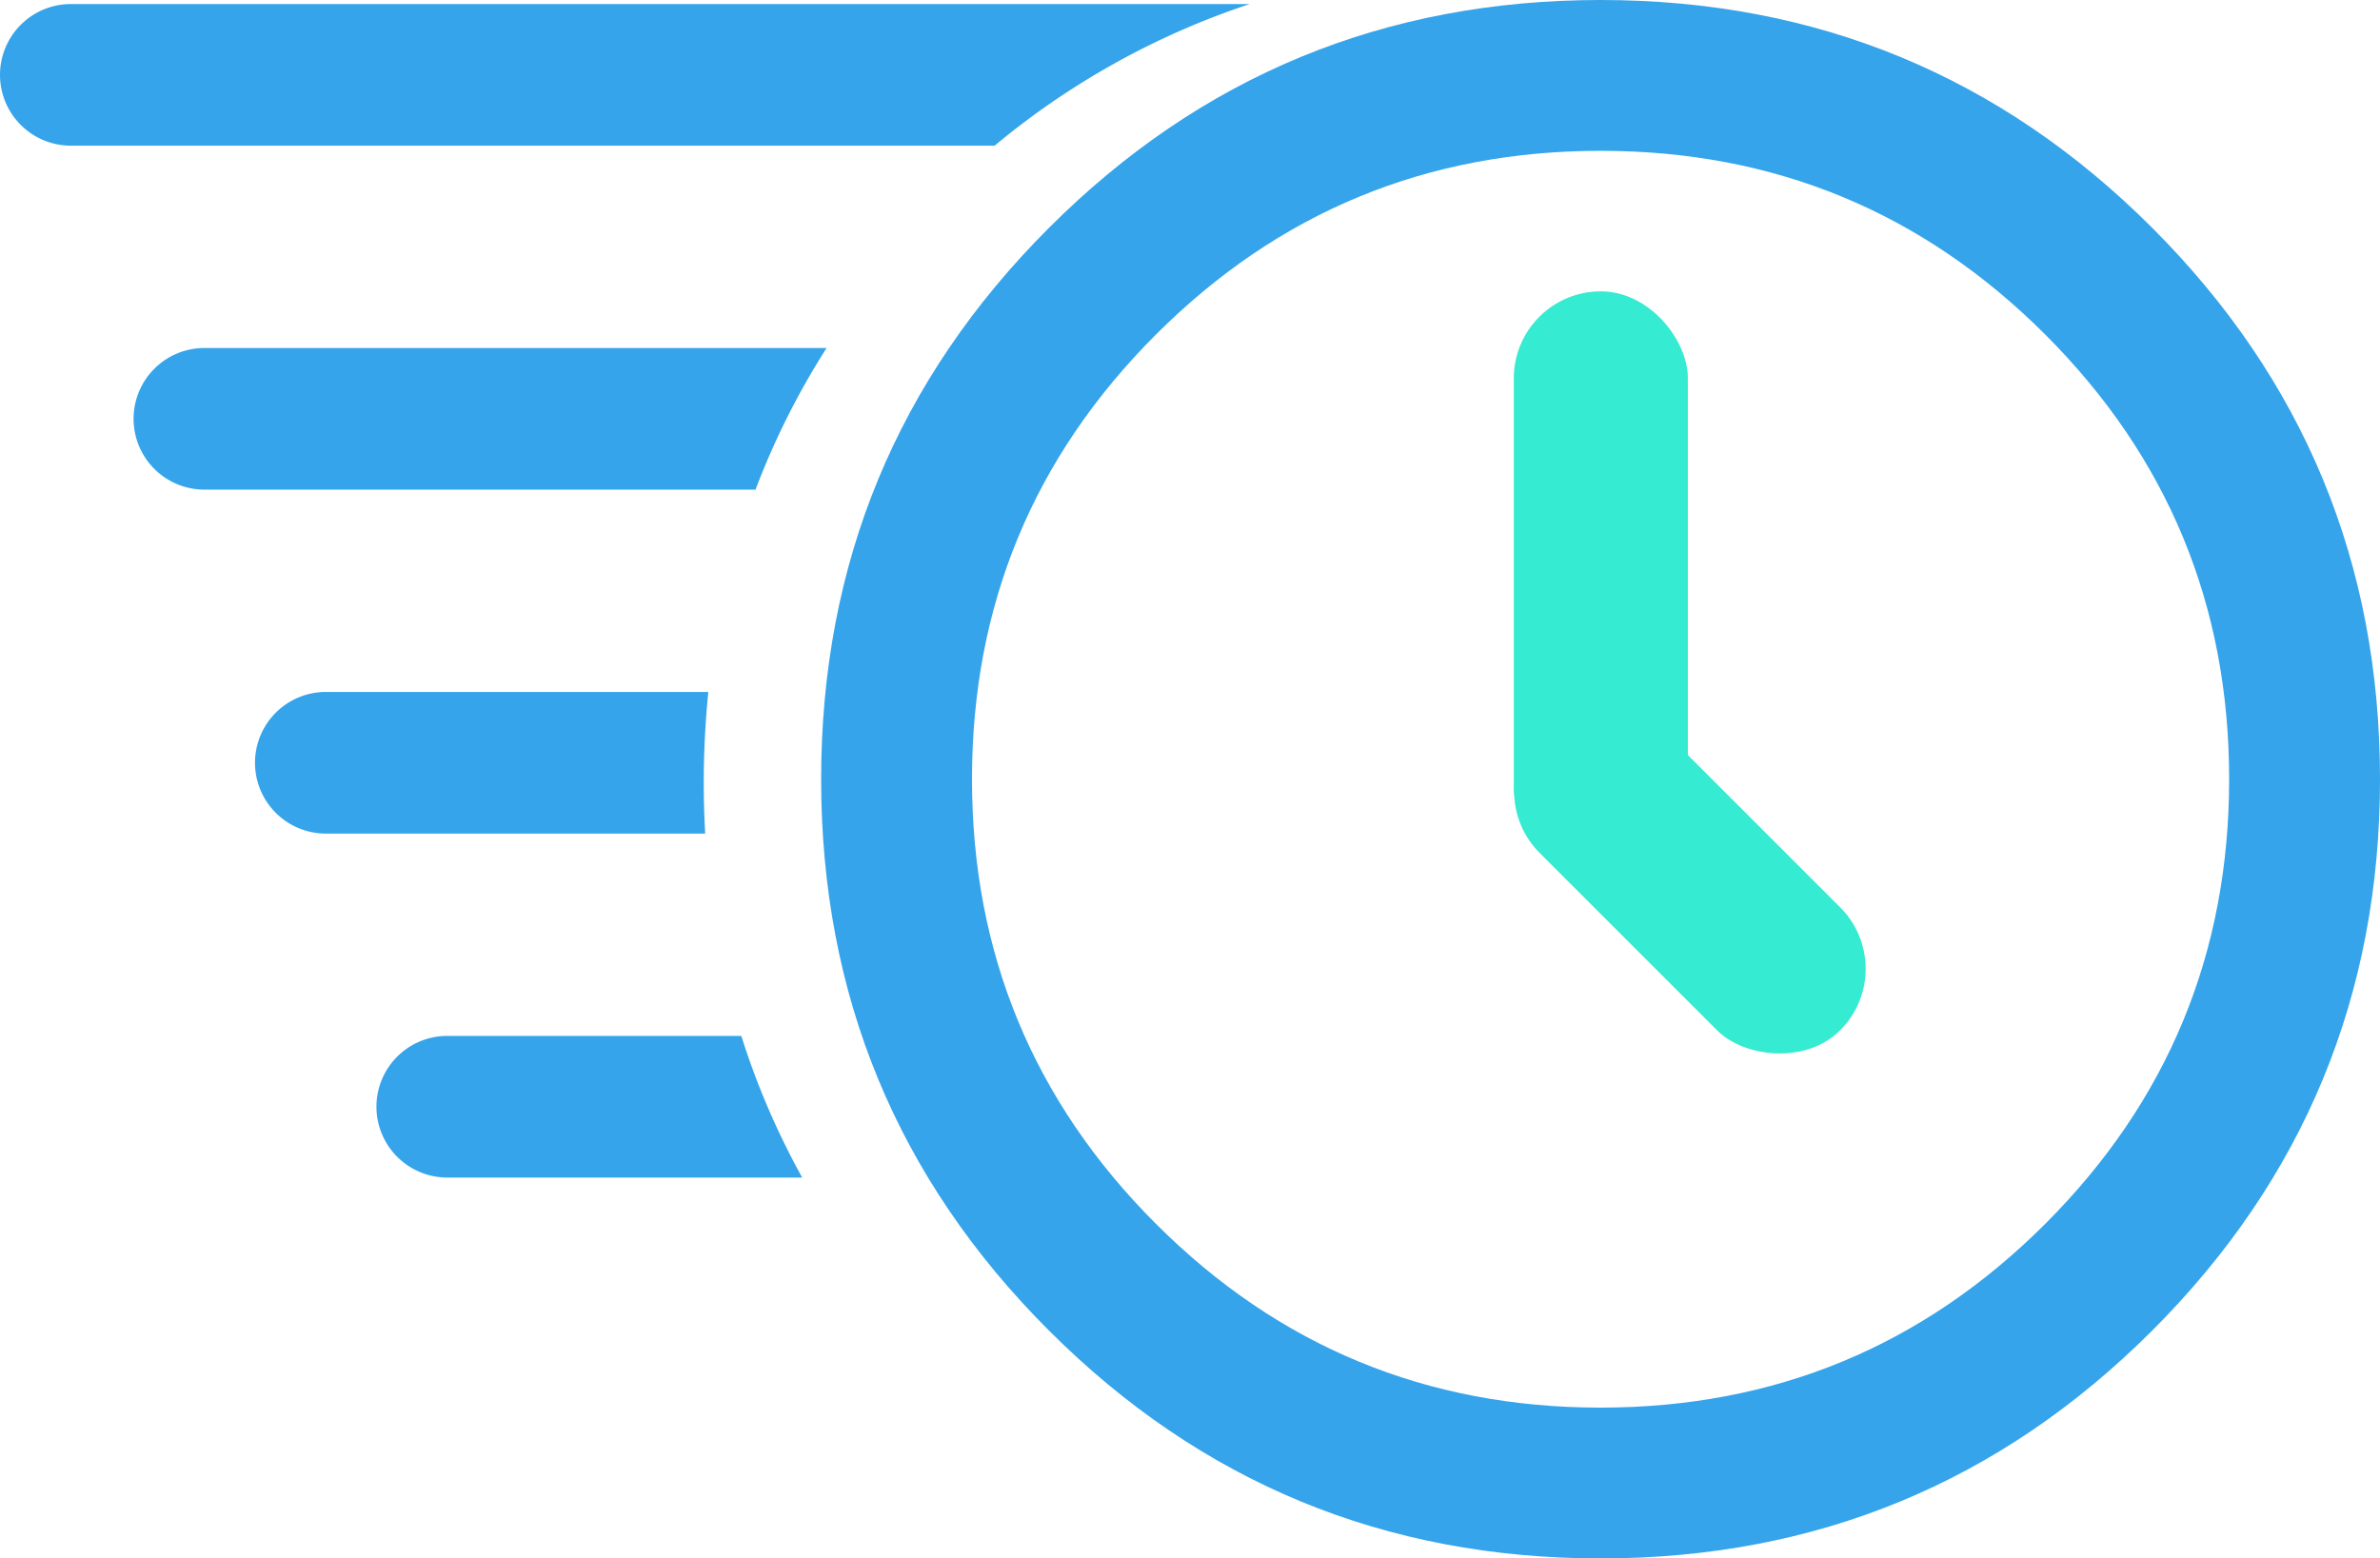
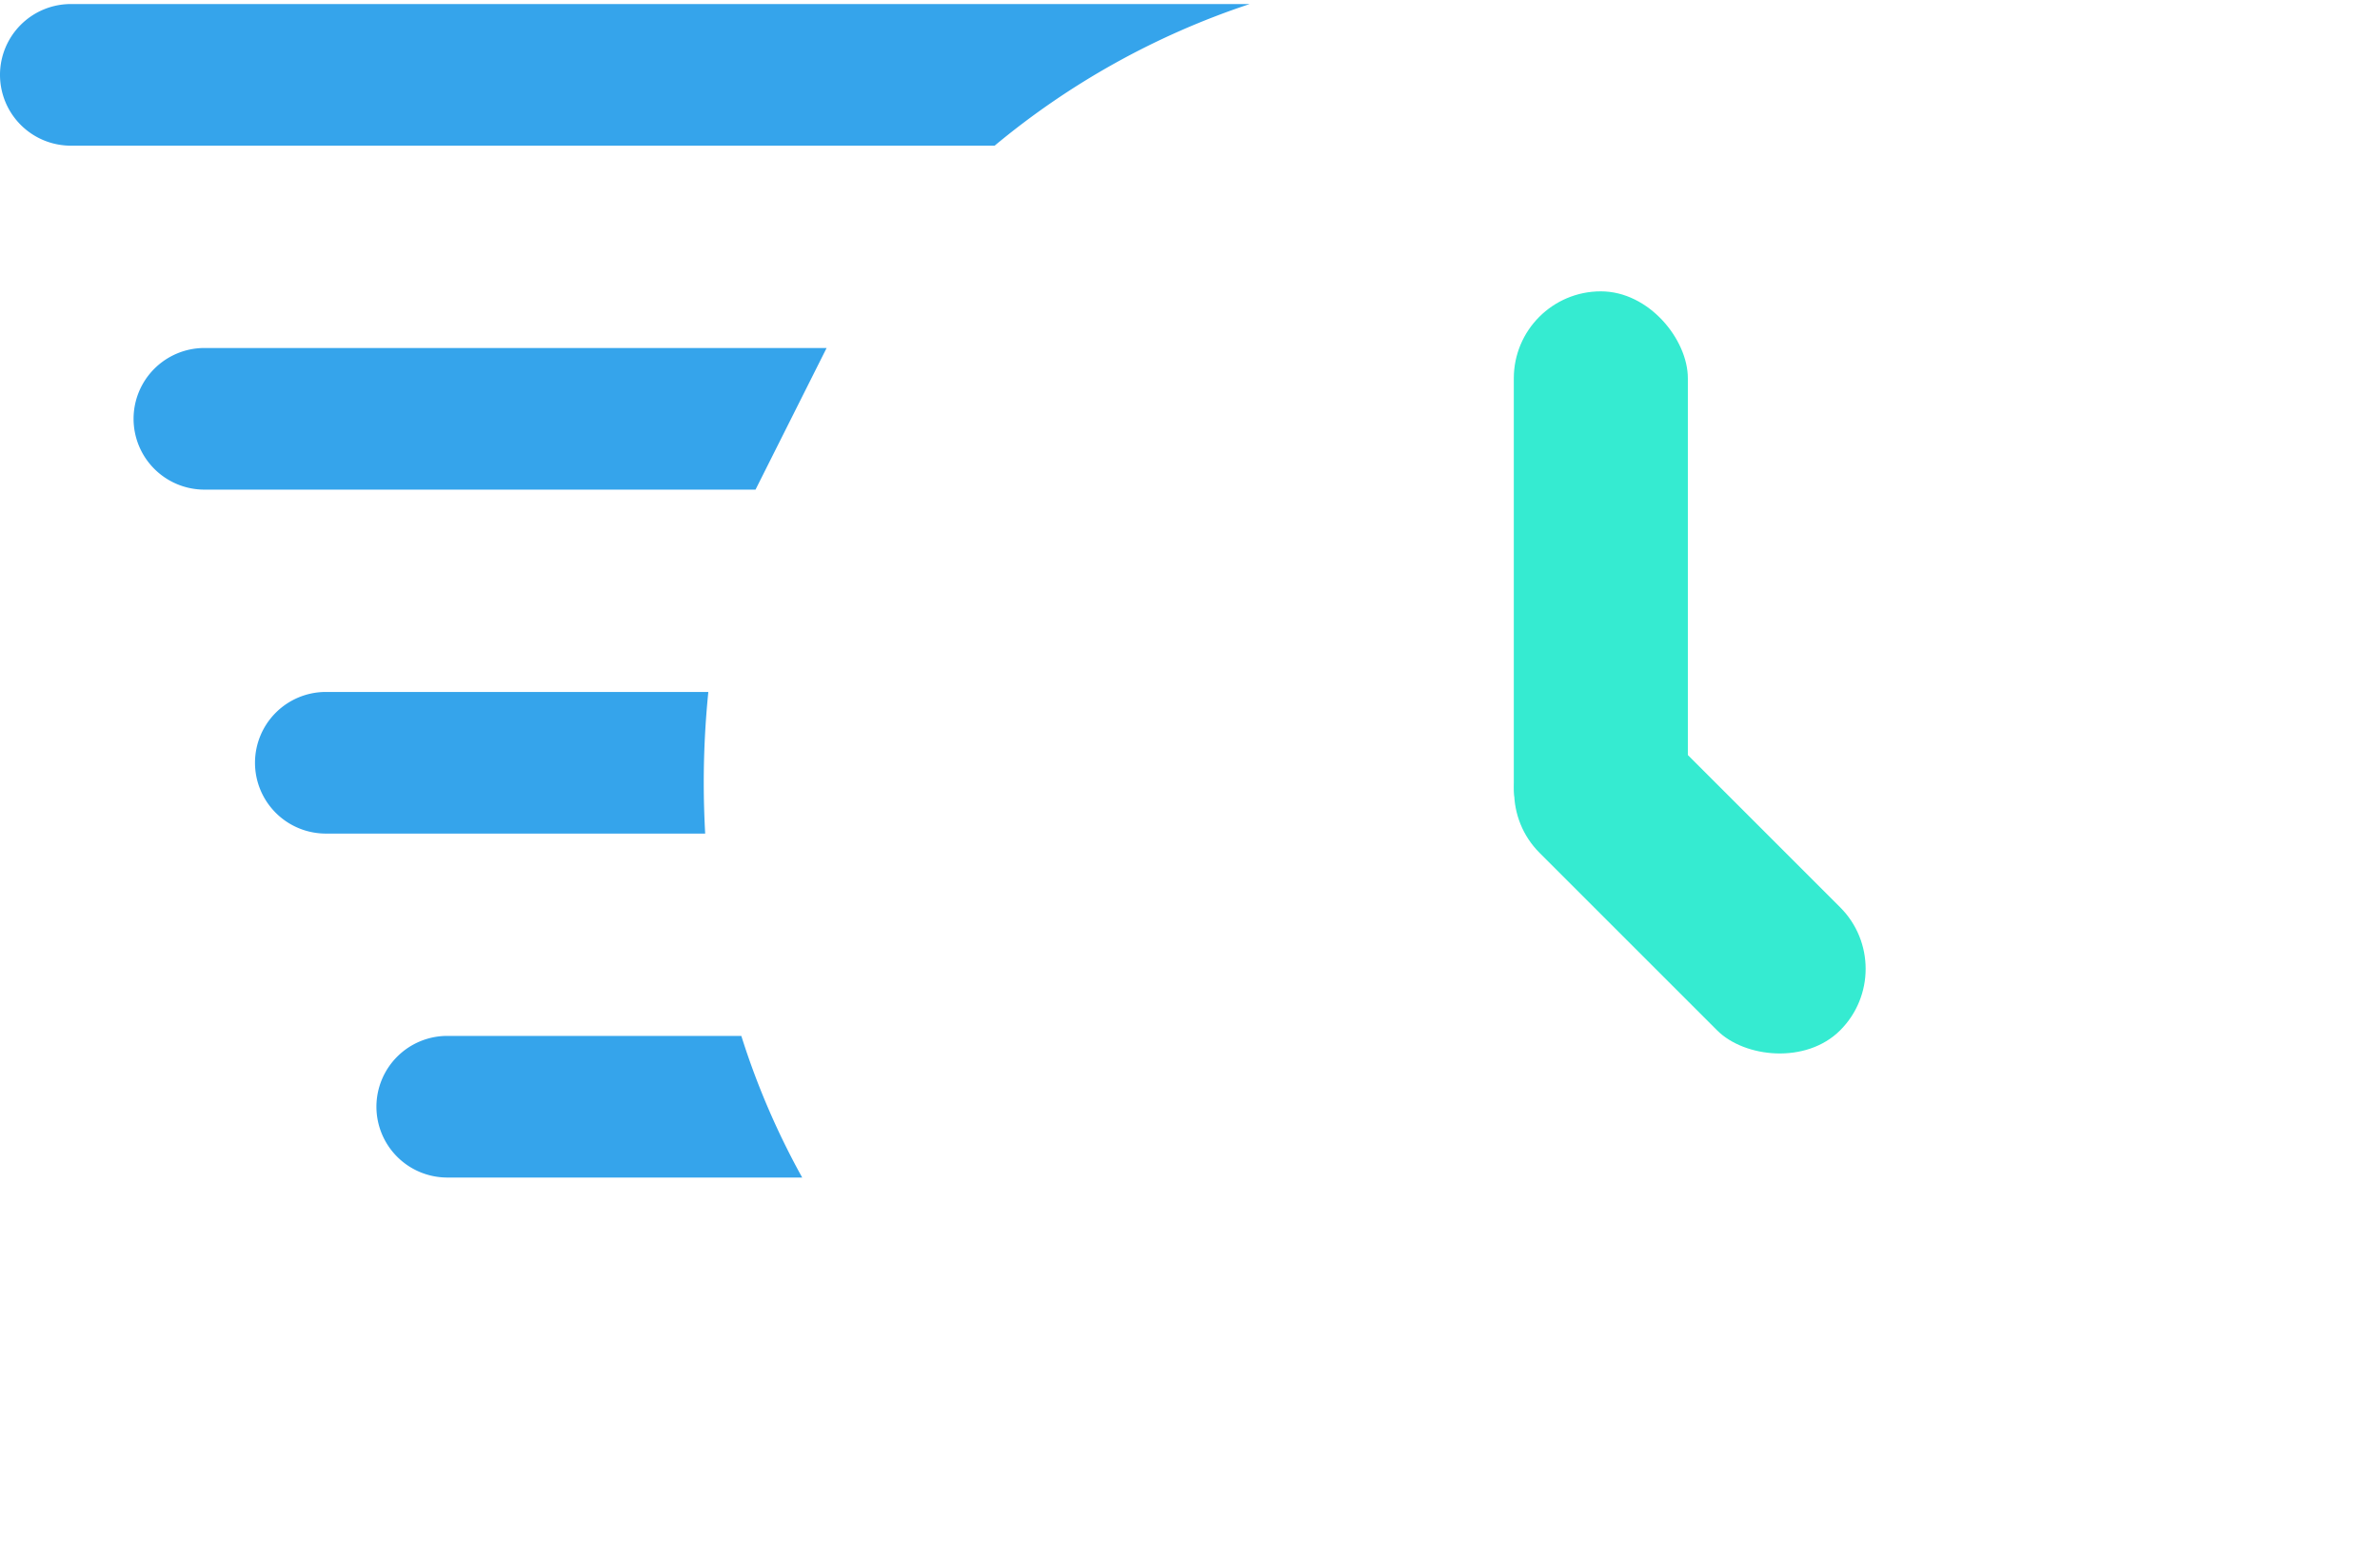
<svg xmlns="http://www.w3.org/2000/svg" viewBox="0 0 588 385.13">
  <defs>
    <style>.cls-1{fill:#35a4eb;}.cls-2{fill:#35ebd1;}</style>
  </defs>
  <title>FastShipping_1</title>
  <g id="Layer_2" data-name="Layer 2">
    <g id="Layer_8" data-name="Layer 8">
-       <path class="cls-1" d="M259.17,56.29Q315.45,0,395.44,0T531.71,56.29Q588,112.6,588,192.56T531.71,328.83q-56.31,56.3-136.27,56.3t-136.27-56.3q-56.31-56.28-56.3-136.27T259.17,56.29Zm26.4,246.14Q331,347.87,395.44,347.86t109.87-45.43Q550.73,257,550.73,192.56T505.31,82.69Q459.88,37.27,395.44,37.27T285.57,82.69q-45.43,45.44-45.43,109.87T285.57,302.43Z" />
      <rect class="cls-2" x="374" y="72" width="43" height="144" rx="21.5" />
      <rect class="cls-2" x="396" y="165" width="43" height="105" rx="21.5" transform="translate(-31.51 358.92) rotate(-45)" />
      <path class="cls-1" d="M183.15,256H110.5A17.51,17.51,0,0,0,93,273.5h0A17.51,17.51,0,0,0,110.5,291h87.69A189.5,189.5,0,0,1,183.15,256Z" />
      <path class="cls-1" d="M308.75,1H17.5A17.51,17.51,0,0,0,0,18.5H0A17.51,17.51,0,0,0,17.5,36H245.73A193.6,193.6,0,0,1,308.75,1Z" />
-       <path class="cls-1" d="M204.22,86H50.5A17.51,17.51,0,0,0,33,103.5h0A17.51,17.51,0,0,0,50.5,121H186.66A189.74,189.74,0,0,1,204.22,86Z" />
+       <path class="cls-1" d="M204.22,86H50.5A17.51,17.51,0,0,0,33,103.5h0A17.51,17.51,0,0,0,50.5,121H186.66Z" />
      <path class="cls-1" d="M173.87,193.56A223,223,0,0,1,175,171H80.5A17.51,17.51,0,0,0,63,188.5h0A17.51,17.51,0,0,0,80.5,206h93.72C174,201.9,173.87,197.75,173.87,193.56Z" />
    </g>
  </g>
</svg>